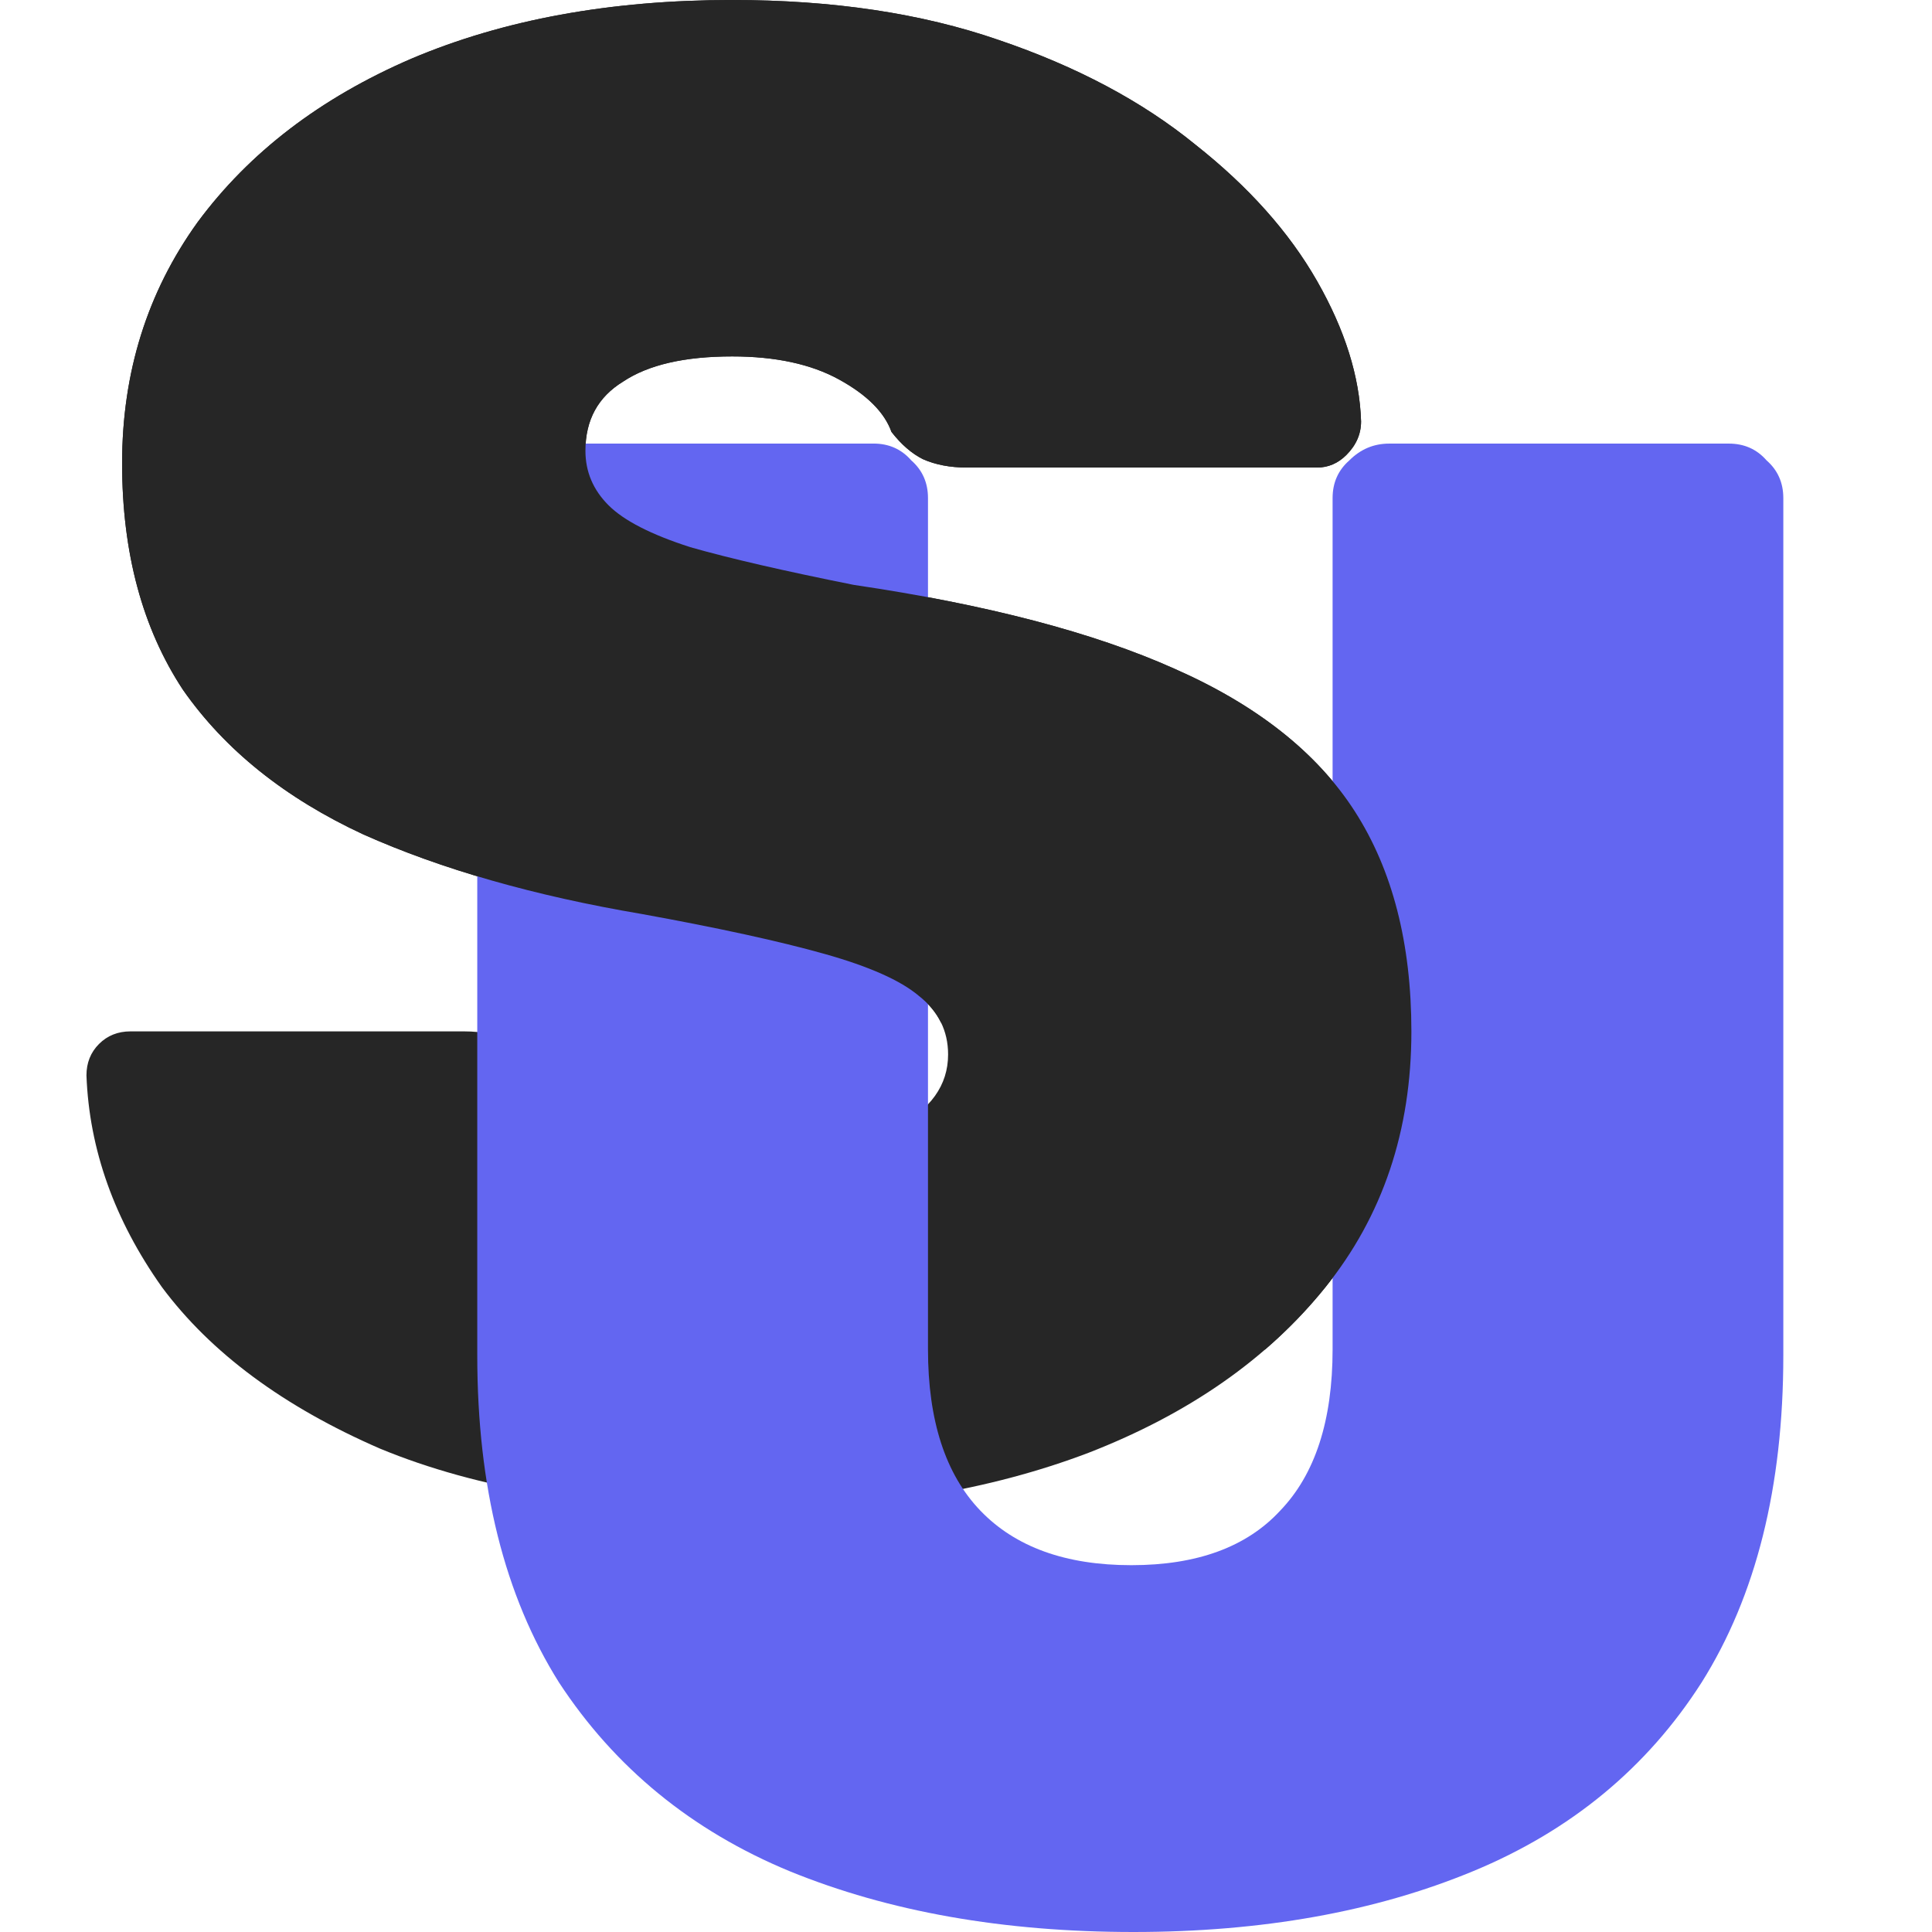
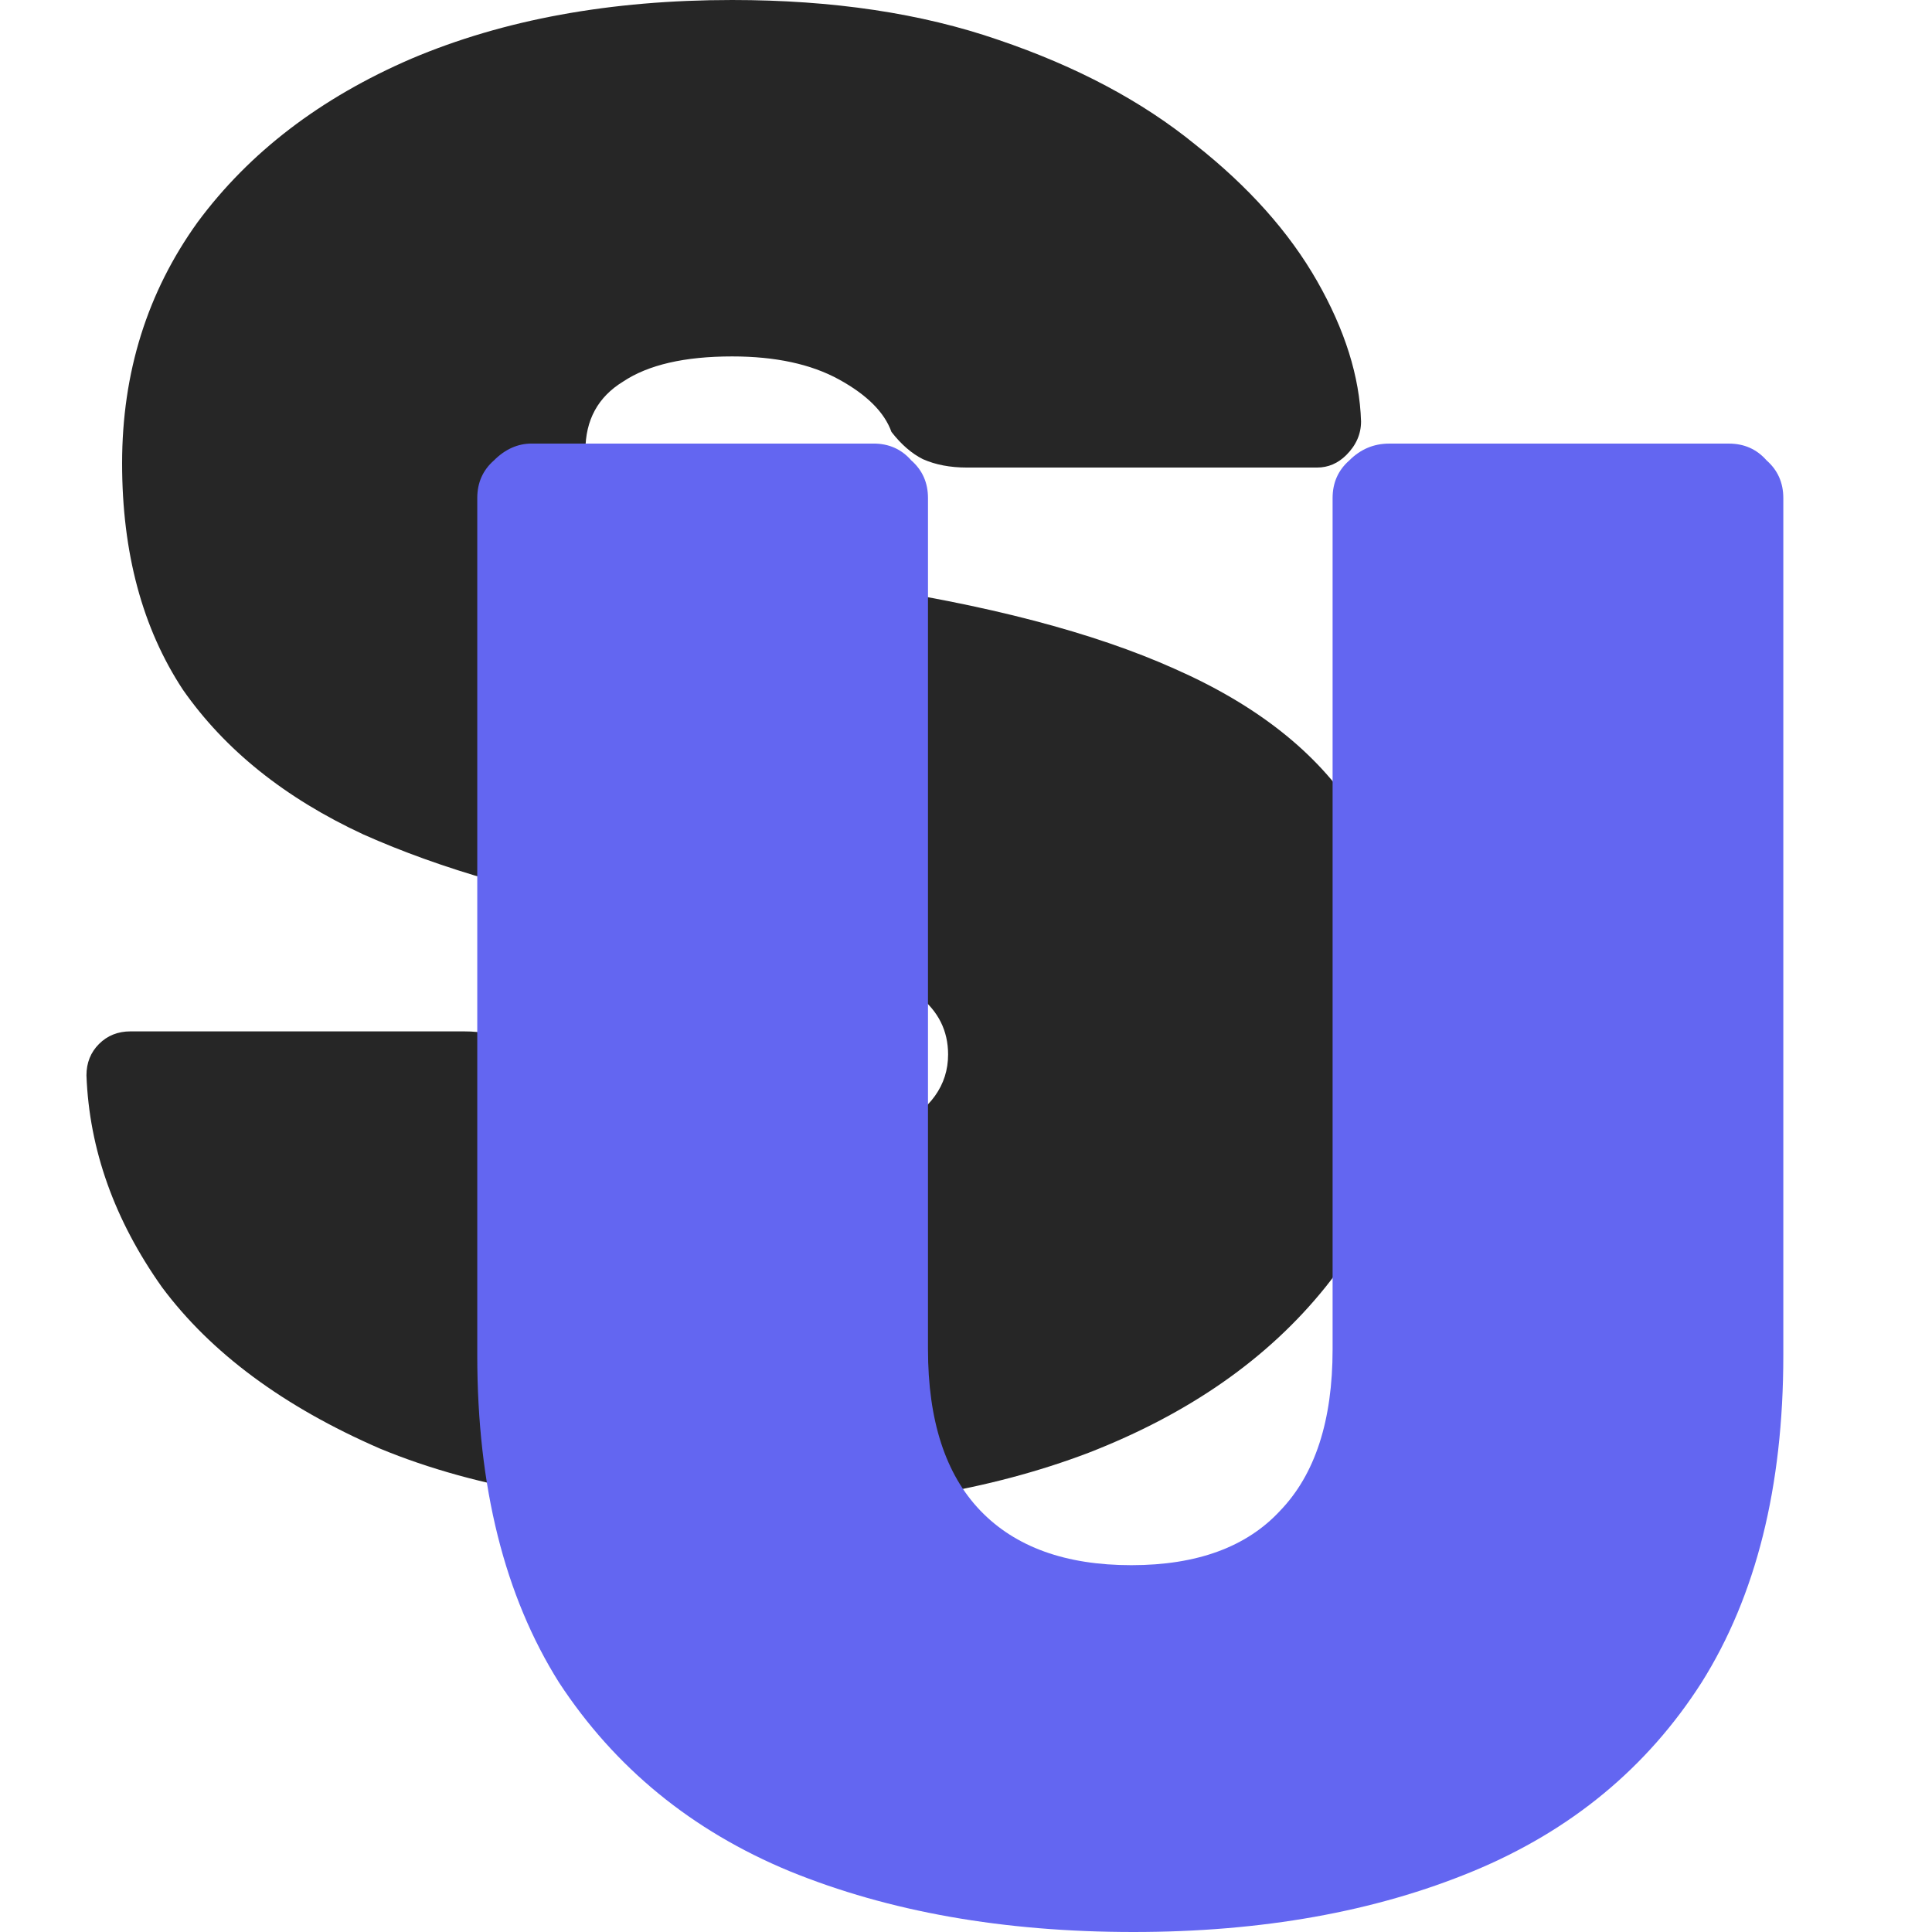
<svg xmlns="http://www.w3.org/2000/svg" version="1.1" id="Capa_1" x="0px" y="0px" viewBox="0 0 566.93 566.93" style="enable-background:new 0 0 566.93 566.93;" xml:space="preserve">
  <style type="text/css">
	.st0{fill:#FFFFFF;}
	.st1{fill:#6366F1;}
	.st2{fill:#262626;}
</style>
  <g>
    <path class="st2" d="M111.5,425.08c28.71,11.89,64.59,17.84,107.65,17.84c37.73,0,71.15-5.54,100.27-16.61   c29.53-11.48,52.7-27.68,69.51-48.6s25.22-45.93,25.22-75.05c0-25.84-5.54-47.37-16.61-64.59c-11.07-17.22-28.71-31.17-52.9-41.83   c-23.79-10.66-55.16-18.86-94.12-24.61c-20.5-4.1-36.5-7.79-47.98-11.07c-11.48-3.69-19.48-7.79-23.99-12.3   c-4.51-4.51-6.77-9.84-6.77-15.99c0-9.02,3.69-15.79,11.07-20.3c7.38-4.92,18.04-7.38,31.99-7.38c12.71,0,23.17,2.26,31.37,6.77   c8.2,4.51,13.33,9.64,15.38,15.38c2.87,3.69,5.95,6.36,9.23,8c3.69,1.64,8,2.46,12.92,2.46h102.73c3.28,0,6.15-1.23,8.61-3.69   c2.87-2.87,4.31-6.15,4.31-9.84c-0.41-13.12-4.72-26.86-12.92-41.22c-8.2-14.36-20.1-27.68-35.68-39.99   c-15.58-12.71-34.86-22.97-57.83-30.76C270.42,3.9,244.37,0,214.84,0c-35.68,0-67.05,5.74-94.12,17.22   C94.07,28.71,73.15,44.7,57.98,65.21c-14.76,20.51-22.15,44.09-22.15,70.74c0,26.25,5.95,48.39,17.84,66.44   c12.3,17.63,29.94,31.78,52.91,42.45c22.97,10.25,50.24,18.04,81.82,23.38c22.56,4.1,40.4,8,53.52,11.69   c13.12,3.69,22.35,7.79,27.68,12.3c5.74,4.51,8.61,10.25,8.61,17.22c0,9.02-5.13,16.2-15.38,21.53   c-10.25,4.92-24.81,7.38-43.68,7.38c-10.25,0-19.28-1.03-27.07-3.08c-7.79-2.46-14.15-5.54-19.07-9.23   c-4.92-4.1-9.23-8.41-12.92-12.92c-3.69-3.28-7.18-5.74-10.46-7.38c-3.28-2.05-7.79-3.08-13.53-3.08H38.29   c-3.69,0-6.77,1.23-9.23,3.69c-2.46,2.46-3.69,5.54-3.69,9.23c0.82,21.74,8.2,42.45,22.15,62.13   C61.87,396.99,83.2,412.78,111.5,425.08z" />
    <path class="st1" d="M231.71,549.09c29.12,11.89,62.75,17.84,100.89,17.84c37.73,0,70.95-5.95,99.66-17.84   c28.71-11.89,51.06-30.35,67.05-55.36c15.99-25.43,23.99-57.42,23.99-95.97v-251.6c0-4.51-1.64-8.2-4.92-11.07   c-2.87-3.28-6.56-4.92-11.07-4.92h-99.66c-4.51,0-8.41,1.64-11.69,4.92c-3.28,2.87-4.92,6.56-4.92,11.07v249.76   c0,20.92-5.12,36.71-15.38,47.37c-9.84,10.66-24.4,16-43.68,16c-19.28,0-34.04-5.33-44.29-16c-10.25-10.66-15.38-26.45-15.38-47.37   V146.15c0-4.51-1.64-8.2-4.92-11.07c-2.87-3.28-6.56-4.92-11.07-4.92H156.04c-4.1,0-7.79,1.64-11.07,4.92   c-3.28,2.87-4.92,6.56-4.92,11.07v251.6c0,38.55,8,70.54,23.99,95.97C180.44,518.74,203,537.2,231.71,549.09z" />
    <g>
-       <path class="st2" d="M397.55,238.07c-11.07-17.22-28.71-31.17-52.9-41.83c-23.79-10.66-55.16-18.86-94.12-24.61    c-20.5-4.1-36.5-7.79-47.98-11.07c-11.48-3.69-19.48-7.79-23.99-12.3c-4.51-4.51-6.77-9.84-6.77-15.99    c0-9.02,3.69-15.79,11.07-20.3c7.38-4.92,18.04-7.38,31.99-7.38c12.71,0,23.17,2.26,31.37,6.77c8.2,4.51,13.33,9.64,15.38,15.38    c2.87,3.69,5.95,6.36,9.23,8c3.69,1.64,8,2.46,12.92,2.46h102.73c3.28,0,6.15-1.23,8.61-3.69c2.87-2.87,4.31-6.15,4.31-9.84    c-0.41-13.12-4.72-26.86-12.92-41.22c-8.2-14.36-20.1-27.68-35.68-39.99c-15.58-12.71-34.86-22.97-57.83-30.76    C270.42,3.9,244.37,0,214.84,0c-35.68,0-67.05,5.74-94.12,17.22C94.07,28.71,73.15,44.7,57.98,65.21    c-14.76,20.51-22.15,44.09-22.15,70.74c0,26.25,5.95,48.39,17.84,66.44c12.3,17.63,29.94,31.78,52.91,42.45    c22.97,10.25,50.24,18.04,81.82,23.38c22.56,4.1,40.4,8,53.52,11.69c13.12,3.69,22.35,7.79,27.68,12.3    c2.93,2.3,5.1,4.92,6.53,7.86h95.01v96.02c6.56-5.66,12.5-11.78,17.8-18.37c16.81-20.92,25.22-45.93,25.22-75.05    C414.16,276.83,408.62,255.29,397.55,238.07z" />
-     </g>
+       </g>
  </g>
</svg>